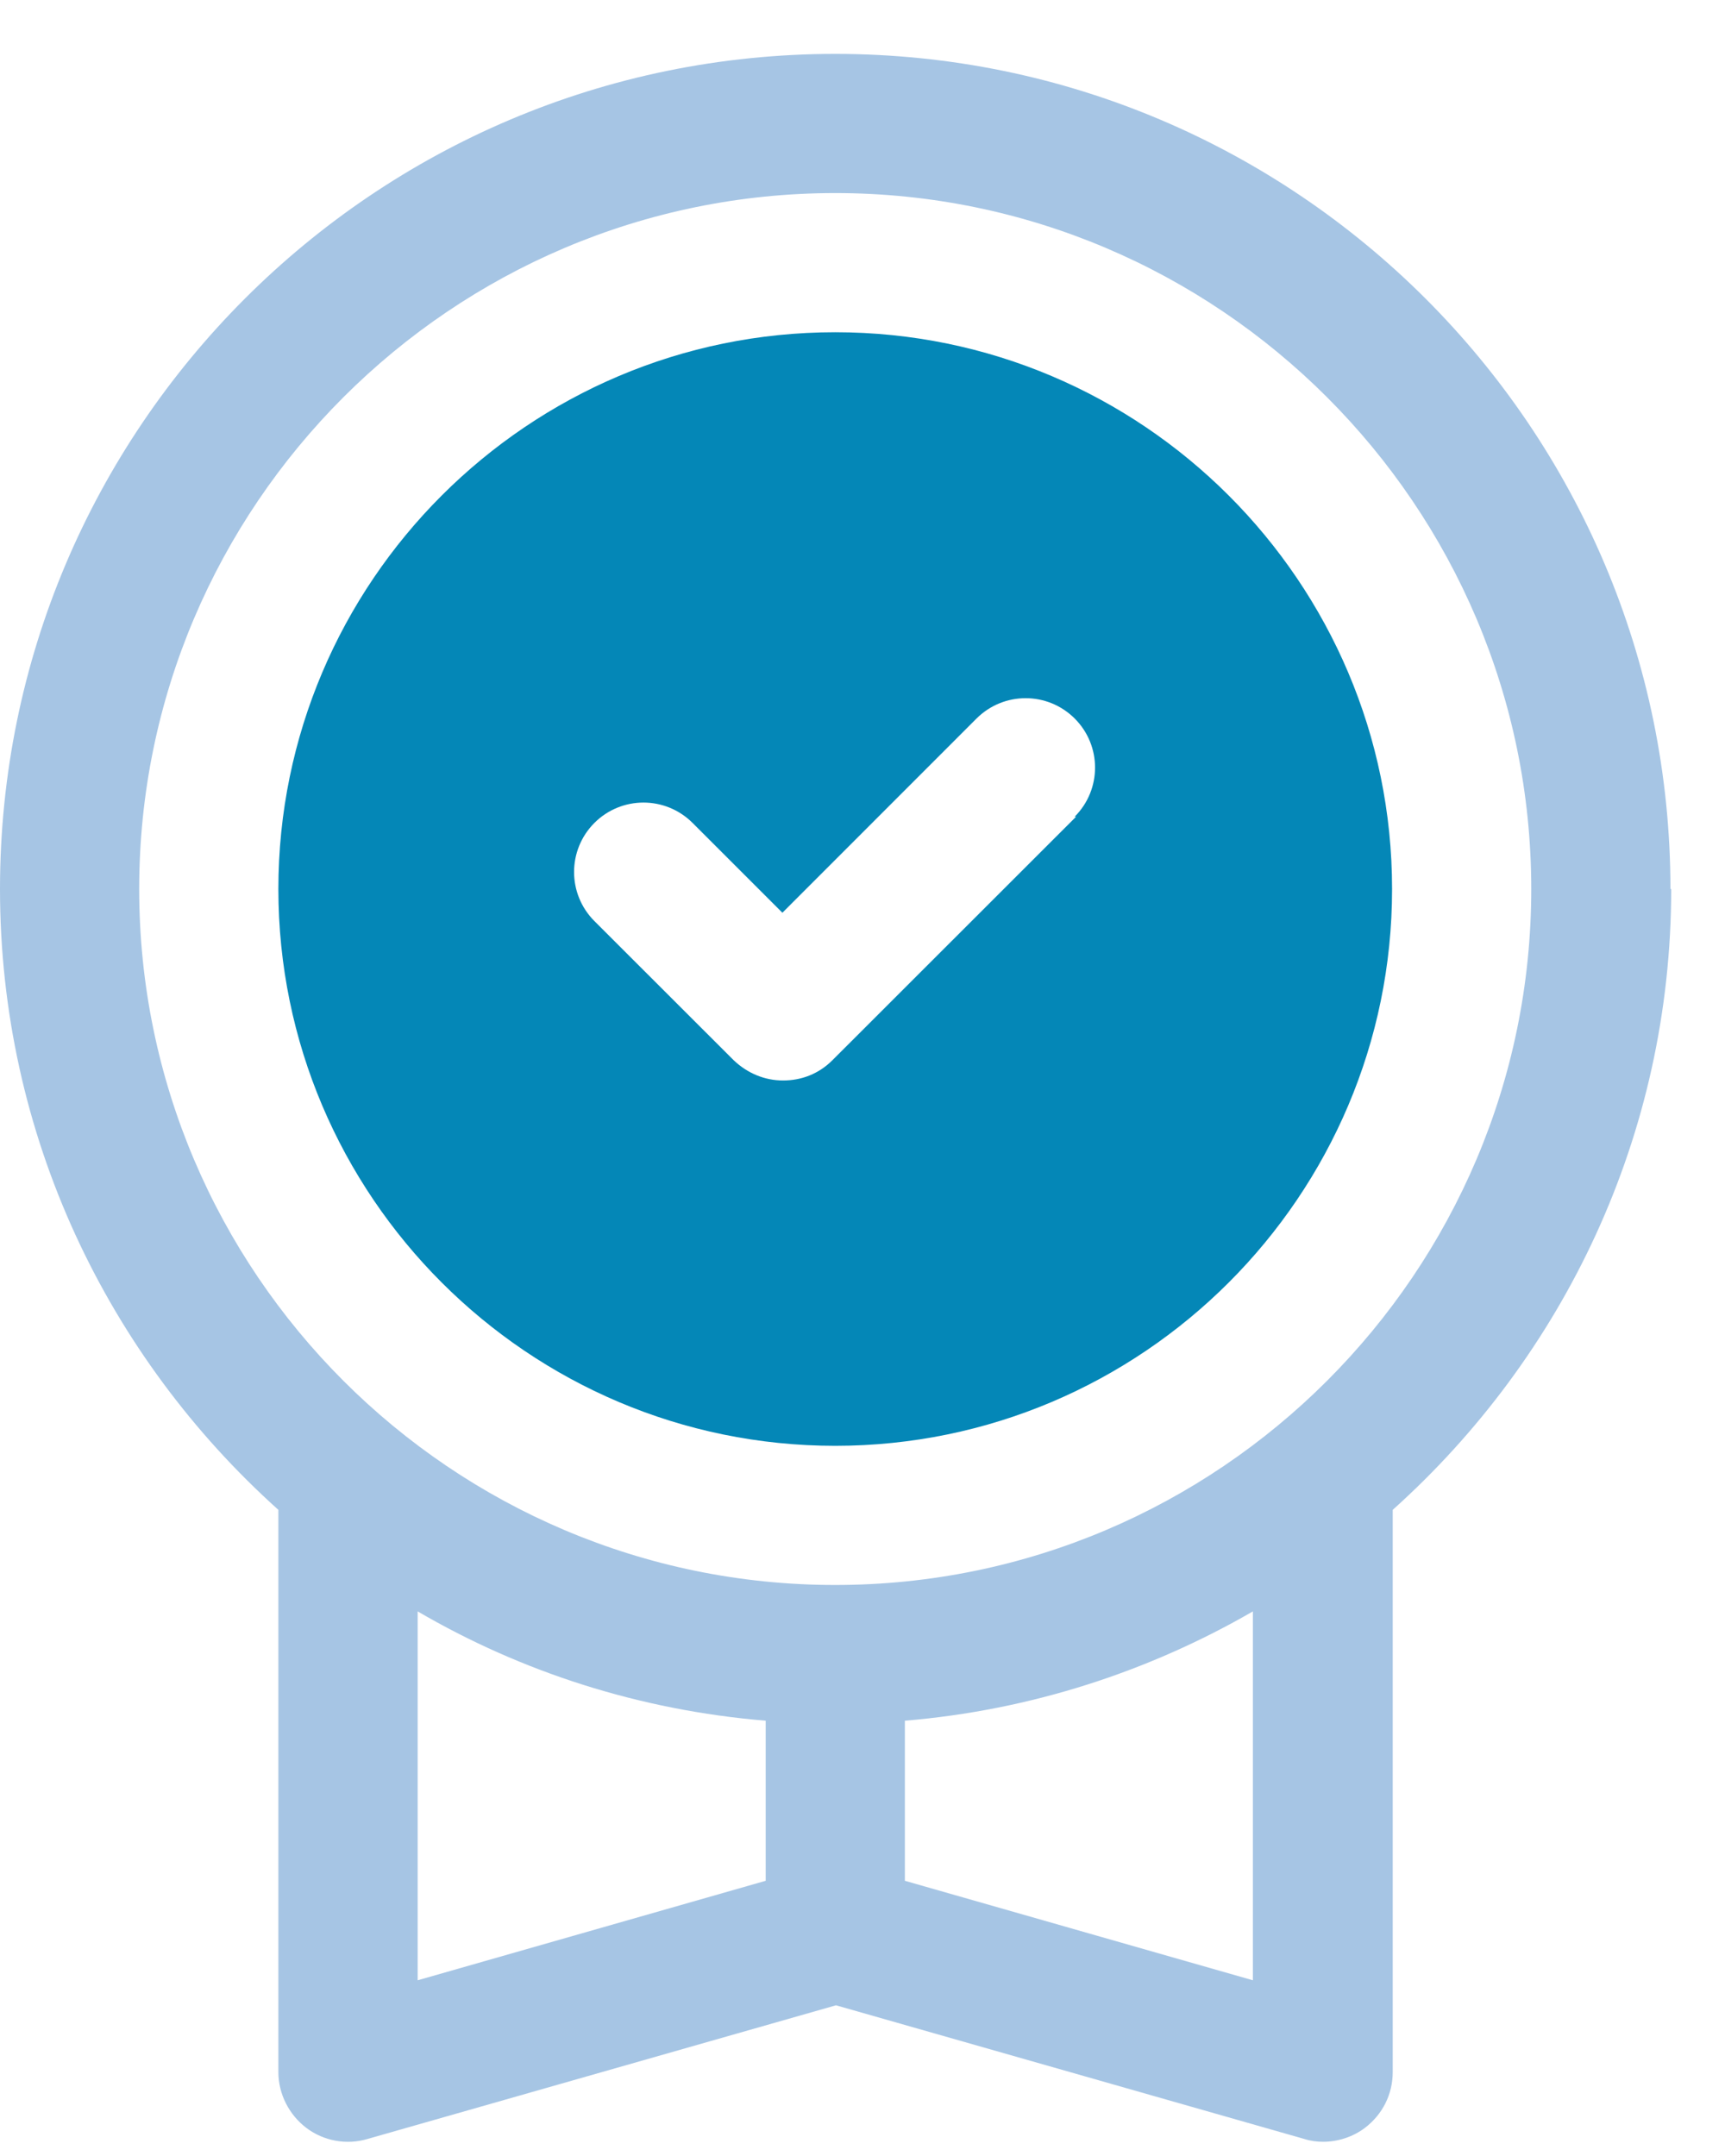
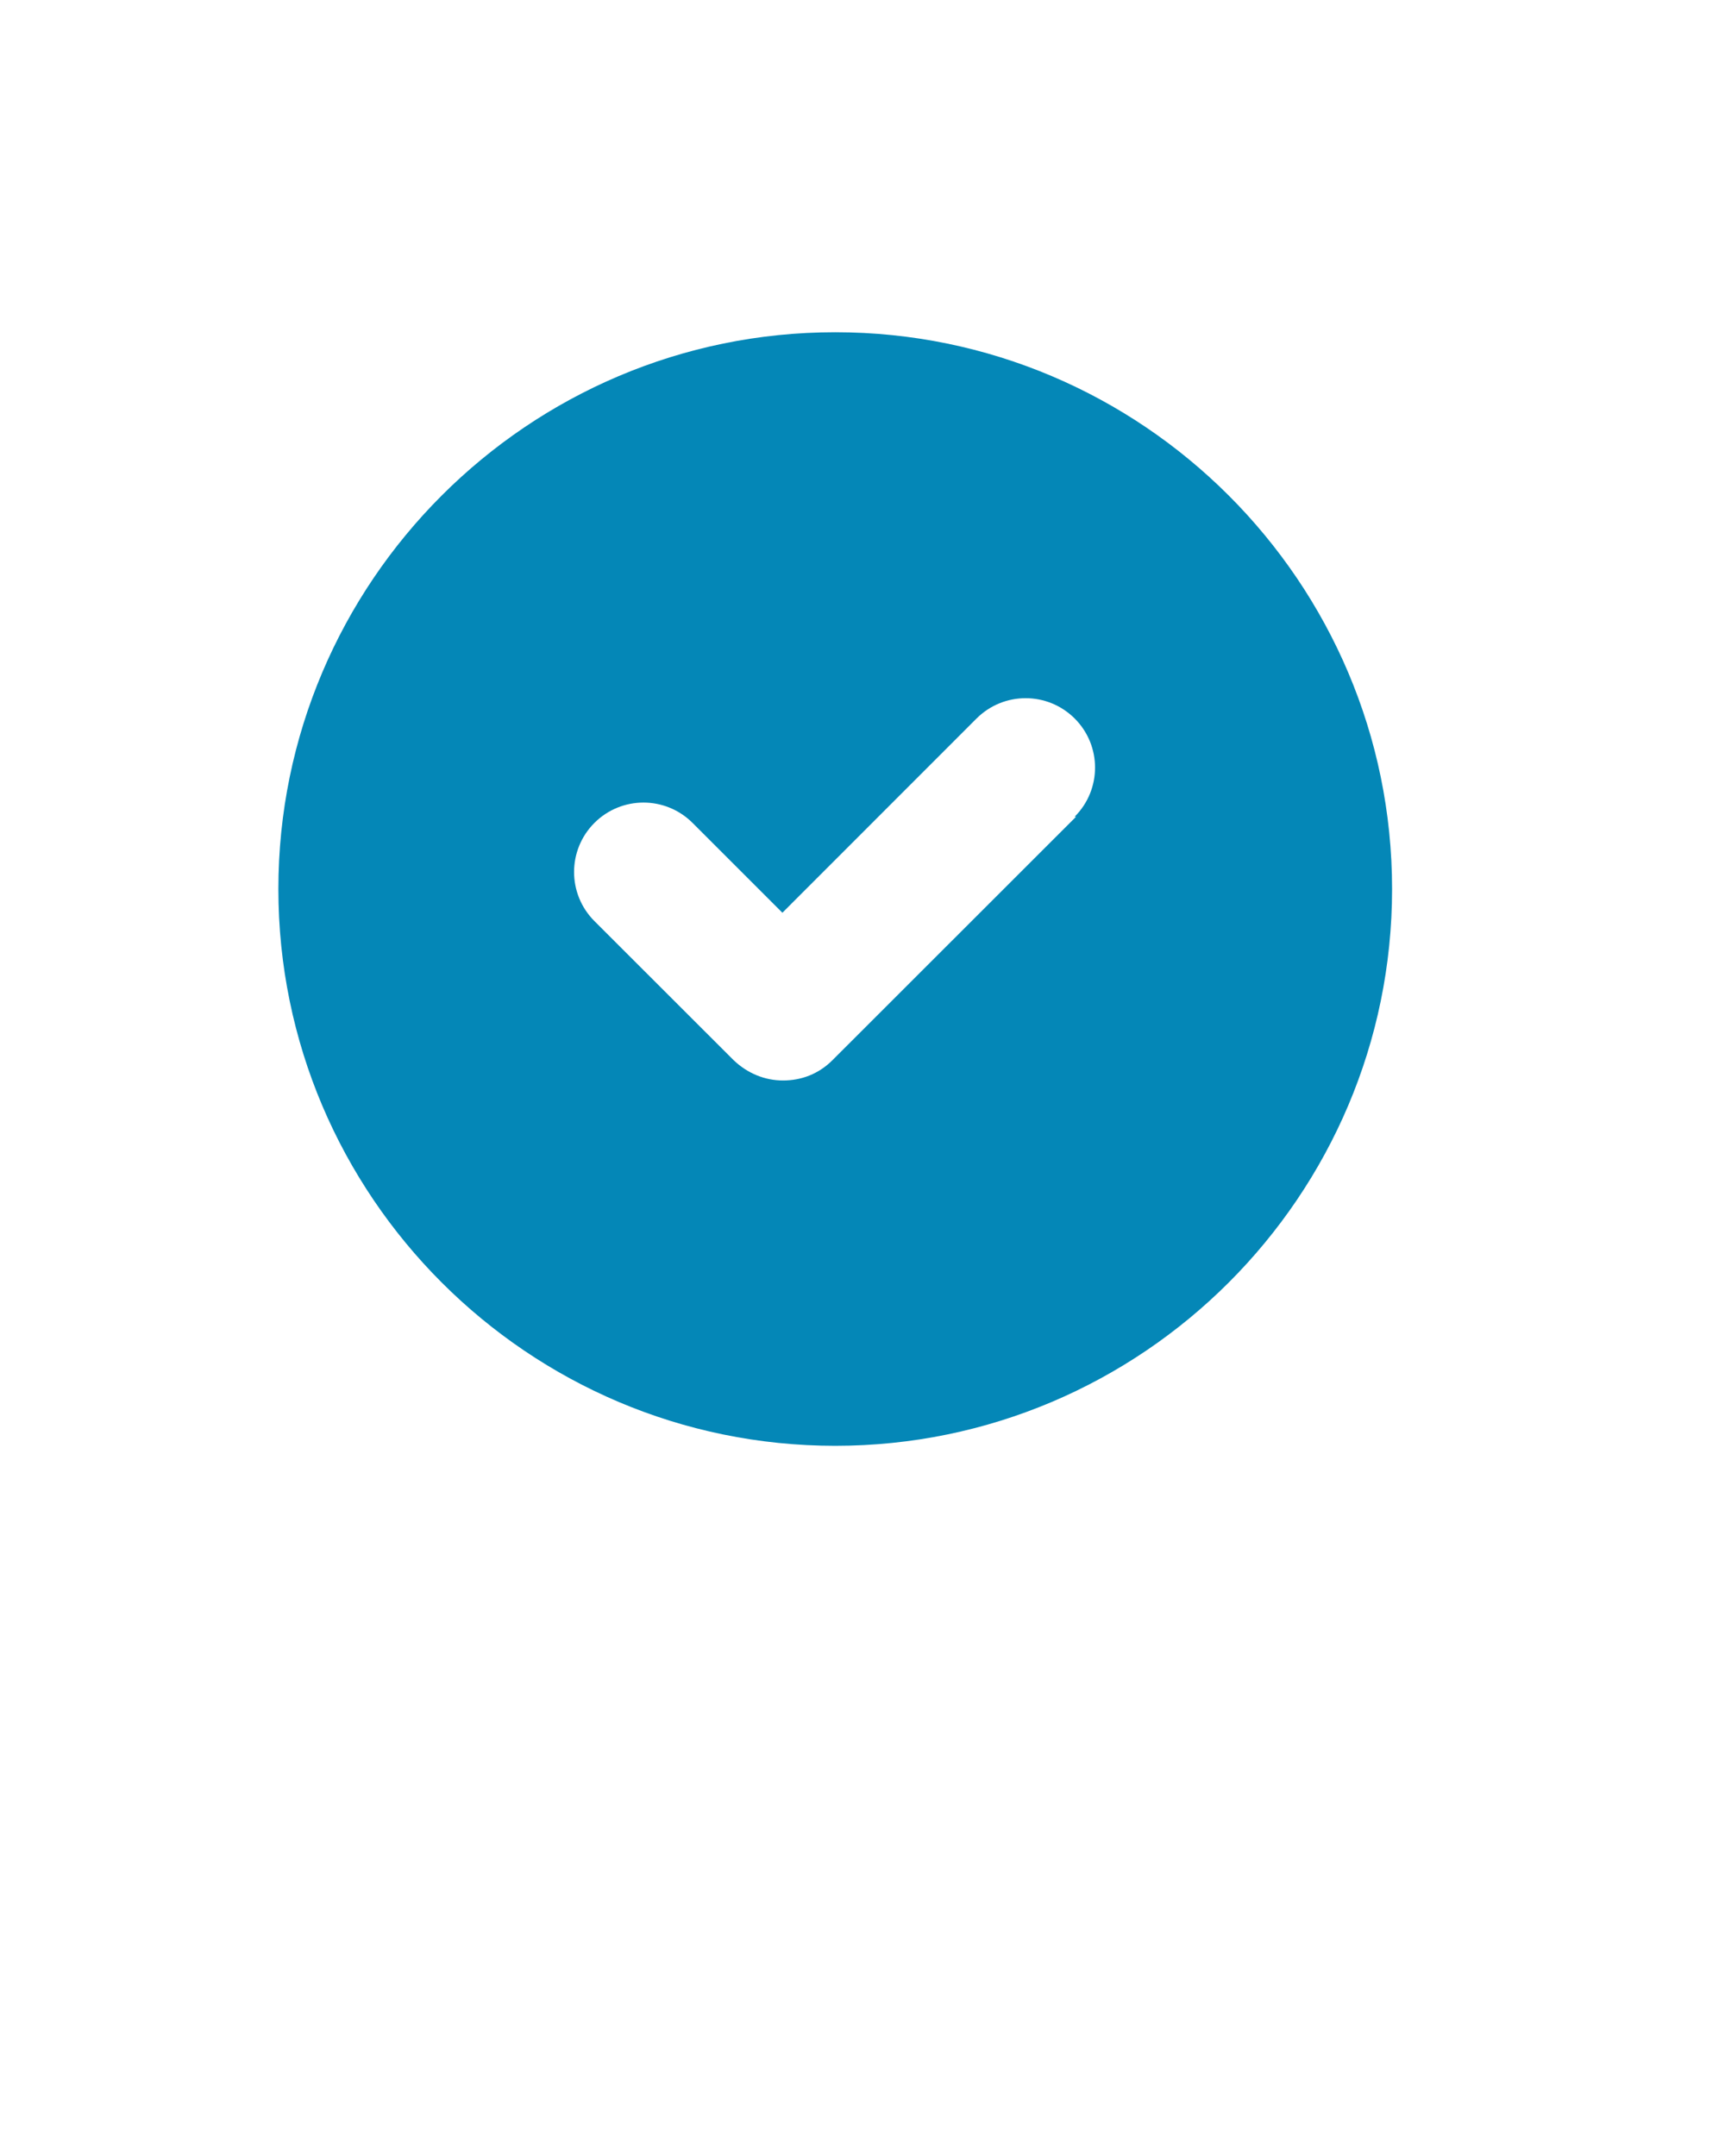
<svg xmlns="http://www.w3.org/2000/svg" width="16" height="20" viewBox="0 0 16 20" fill="none">
-   <path d="M15.494 8.247C15.494 3.973 12.021 0.5 7.747 0.5C3.473 0.5 0 3.973 0 8.247C0 10.533 1.001 12.586 2.582 14.006V19.222C2.582 19.422 2.679 19.616 2.841 19.739C3.002 19.861 3.215 19.9 3.409 19.842L7.754 18.602L12.098 19.842C12.157 19.861 12.215 19.868 12.273 19.868C12.408 19.868 12.55 19.823 12.66 19.739C12.822 19.616 12.918 19.429 12.918 19.222V14.006C14.5 12.586 15.501 10.533 15.501 8.247H15.494ZM1.291 8.247C1.291 4.69 4.19 1.791 7.747 1.791C11.304 1.791 14.203 4.69 14.203 8.247C14.203 11.804 11.304 14.703 7.747 14.703C4.19 14.703 1.291 11.804 1.291 8.247ZM3.874 14.948C4.836 15.51 5.933 15.865 7.102 15.962V17.447L3.874 18.37V14.948ZM11.621 18.37L8.393 17.447V15.962C9.561 15.865 10.659 15.504 11.621 14.948V18.37Z" fill="#A6C5E4" />
  <path d="M7.747 3.082C4.9 3.082 2.582 5.4 2.582 8.247C2.582 11.094 4.9 13.412 7.747 13.412C10.594 13.412 12.912 11.094 12.912 8.247C12.912 5.4 10.594 3.082 7.747 3.082ZM9.981 7.576L7.721 9.835C7.592 9.964 7.431 10.023 7.263 10.023C7.095 10.023 6.934 9.958 6.805 9.835L5.513 8.544C5.262 8.292 5.262 7.886 5.513 7.634C5.765 7.382 6.172 7.382 6.424 7.634L7.257 8.467L9.058 6.665C9.31 6.414 9.716 6.414 9.968 6.665C10.22 6.917 10.22 7.324 9.968 7.576H9.981Z" fill="#0487B7" />
</svg>